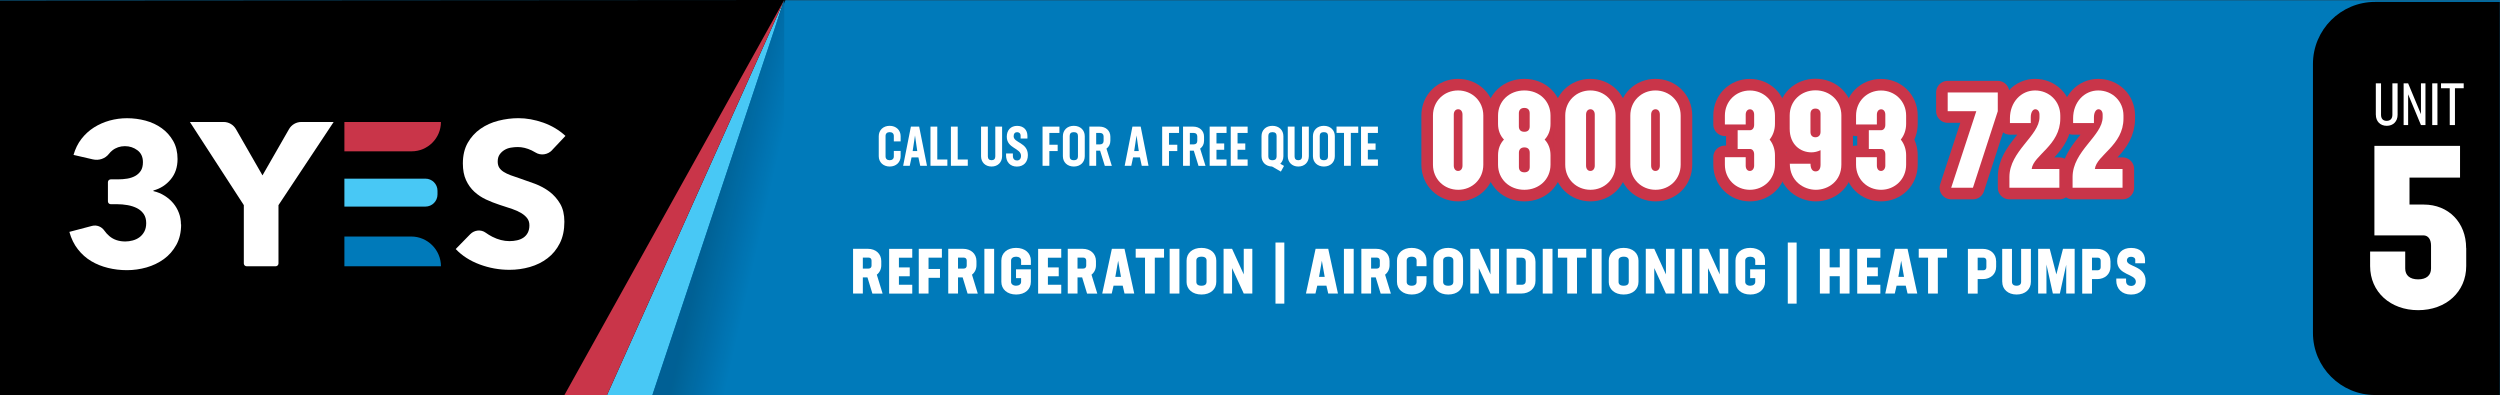
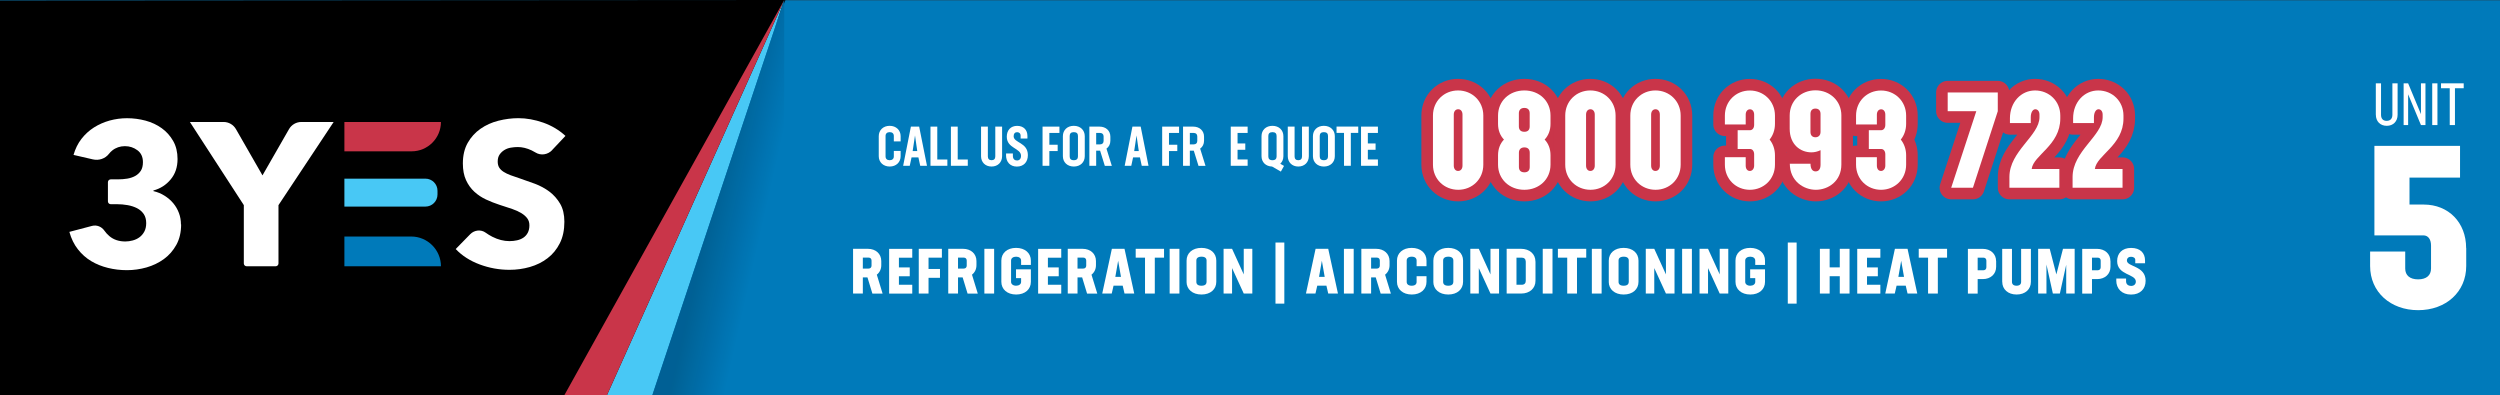
<svg xmlns="http://www.w3.org/2000/svg" id="Layer_2" viewBox="0 0 565.49 89.43">
  <rect x="0" y="0" width="565.49" height="89.43" fill="#333333" stroke="none" />
  <defs>
    <style>.cls-1{fill:url(#linear-gradient);}.cls-2{fill:#007aba;}.cls-3{fill:#fff;}.cls-4{fill:#c93549;}.cls-5{fill:#48c8f5;}.cls-6{fill:none;stroke:#c93549;stroke-linecap:round;stroke-linejoin:round;stroke-width:5.24px;}</style>
    <linearGradient id="linear-gradient" x1="161.35" y1="44.47" x2="176.77" y2="47.94" gradientTransform="matrix(1, 0, 0, 1, 0, 0)" gradientUnits="userSpaceOnUse">
      <stop offset="0" stop-color="#006094" stop-opacity=".99" />
      <stop offset=".78" stop-color="#007aba" />
    </linearGradient>
  </defs>
  <g id="Layer_1-2">
    <rect class="cls-2" y=".06" width="565.49" height="89.38" />
    <polygon points="141.44 89.43 0 89.43 0 .12 177.67 0 141.44 89.43" />
    <g>
      <path class="cls-3" d="M40.97,50.75c0,1.78-.36,3.32-1.08,4.63-.72,1.3-1.66,2.38-2.82,3.22-1.16,.84-2.47,1.47-3.92,1.89-1.45,.41-2.93,.62-4.43,.62s-2.9-.17-4.29-.51c-1.39-.34-2.66-.85-3.81-1.54-1.15-.69-2.15-1.58-3-2.67-.86-1.09-1.5-2.4-1.93-3.94l5.12-1.35c1.07-.28,2.17,.16,2.8,1.07,.3,.44,.68,.85,1.12,1.23,.95,.81,2.16,1.22,3.62,1.22,.55,0,1.11-.08,1.67-.23,.57-.15,1.07-.39,1.51-.71,.44-.32,.81-.74,1.1-1.27,.29-.52,.44-1.17,.44-1.94,0-.83-.19-1.52-.57-2.07-.38-.55-.89-.99-1.51-1.31-.63-.32-1.34-.55-2.13-.69-.8-.14-1.59-.21-2.39-.21h-1.42c-.36,0-.64-.29-.64-.64v-4.34c0-.36,.29-.64,.64-.64h1.6c.73,0,1.44-.05,2.11-.16,.67-.11,1.28-.31,1.81-.6,.53-.29,.96-.69,1.28-1.18s.48-1.14,.48-1.95c0-1.17-.41-2.07-1.24-2.69-.83-.62-1.77-.93-2.84-.93s-2.06,.33-2.87,.99c-.27,.22-.51,.46-.72,.73-.85,1.11-2.29,1.59-3.66,1.27l-4.37-1.01c.4-1.38,.99-2.59,1.79-3.62,.8-1.03,1.74-1.89,2.82-2.58,1.09-.69,2.27-1.21,3.55-1.57,1.28-.35,2.6-.53,3.94-.53,1.44,0,2.84,.19,4.2,.55,1.36,.37,2.58,.94,3.65,1.71,1.07,.77,1.93,1.73,2.59,2.89,.66,1.15,.99,2.52,.99,4.09,0,1.82-.51,3.35-1.54,4.59-1.03,1.25-2.33,2.09-3.92,2.52v.14c.92,.21,1.76,.56,2.52,1.04,.76,.48,1.42,1.04,1.97,1.7,.55,.66,.98,1.4,1.28,2.21,.31,.81,.46,1.68,.46,2.6Z" />
      <path class="cls-3" d="M62.99,46.4v13.19c0,.36-.29,.64-.64,.64h-6.56c-.36,0-.64-.29-.64-.64v-13.19l-12.2-18.81h7.63c1.15,0,2.22,.62,2.79,1.62l6,10.46,6-10.46c.57-1,1.64-1.62,2.79-1.62h7.31l-12.48,18.81Z" />
      <path class="cls-3" d="M124.89,33.96c-.97,1.03-2.55,1.29-3.75,.54-.28-.17-.57-.33-.88-.48-1.09-.51-2.13-.76-3.14-.76-.52,0-1.05,.05-1.58,.14-.54,.09-1.02,.27-1.44,.53-.43,.26-.79,.6-1.08,1.01-.29,.42-.44,.94-.44,1.59,0,.55,.11,1.01,.34,1.38,.23,.37,.57,.69,1.01,.97,.44,.28,.97,.53,1.58,.76,.61,.23,1.3,.47,2.06,.71,1.1,.37,2.25,.78,3.44,1.22,1.19,.45,2.28,1.04,3.26,1.77,.98,.74,1.79,1.65,2.43,2.74,.64,1.09,.96,2.45,.96,4.08,0,1.87-.34,3.5-1.03,4.86-.69,1.37-1.61,2.5-2.78,3.39-1.16,.89-2.49,1.55-3.99,1.98-1.5,.43-3.04,.64-4.63,.64-2.32,0-4.57-.41-6.74-1.22-2.17-.81-3.98-1.97-5.41-3.48l3.29-3.36c.93-.95,2.43-1.12,3.5-.33,.45,.33,.95,.63,1.49,.91,1.3,.66,2.59,.99,3.88,.99,.58,0,1.15-.06,1.7-.18,.55-.12,1.03-.32,1.45-.6,.41-.28,.74-.64,.99-1.11,.24-.46,.37-1.01,.37-1.66s-.15-1.14-.46-1.57c-.31-.43-.74-.82-1.31-1.18-.57-.35-1.27-.68-2.11-.97-.84-.29-1.8-.61-2.87-.94-1.04-.34-2.06-.74-3.05-1.2-.99-.46-1.88-1.05-2.66-1.77-.78-.72-1.41-1.6-1.88-2.63-.47-1.03-.71-2.28-.71-3.76,0-1.81,.37-3.37,1.1-4.66,.73-1.29,1.7-2.35,2.89-3.18,1.19-.83,2.54-1.44,4.04-1.82,1.5-.38,3.01-.58,4.54-.58,1.83,0,3.71,.34,5.62,1.01,1.91,.68,3.59,1.68,5.02,3l-3.01,3.19Z" />
      <path class="cls-4" d="M77.9,27.59h21.84c0,3.66-2.97,6.64-6.64,6.64h-15.2v-6.64h0Z" />
      <path class="cls-5" d="M77.9,40.41h18.33c1.5,0,2.73,1.22,2.73,2.73v.86c0,1.5-1.22,2.73-2.73,2.73h-18.33v-6.32h0Z" />
      <path class="cls-2" d="M77.9,53.5h15.11c3.71,0,6.73,3.02,6.73,6.73h-21.84v-6.73h0Z" />
    </g>
-     <path d="M537.23,.42h28.22V89.35h-28.22c-7.76,0-14.05-6.3-14.05-14.05V14.48c0-7.76,6.3-14.05,14.05-14.05Z" />
    <path class="cls-3" d="M557.85,56.12v4.05c0,5.89-4.61,9.99-10.87,9.99s-10.87-4.1-10.87-9.99v-3.28h7.94v3.84c0,1.54,1.03,2.46,2.92,2.46s2.92-.92,2.92-2.46v-5.18c0-1.44-.67-2.31-1.74-2.31h-11.07v-20.24h19.37v7.17h-11.43v6.1h3.23c5.59,0,9.58,4.05,9.58,9.84Z" />
    <g>
      <path class="cls-3" d="M537.4,25.96v-7.11h1.18v7.11c0,.87,.44,1.38,1.27,1.38s1.3-.51,1.3-1.38v-7.11h1.18v7.11c0,1.49-.98,2.5-2.46,2.5s-2.46-1.02-2.46-2.5Z" />
      <path class="cls-3" d="M548.63,18.85v9.44h-1.02l-2.9-6.96v6.96h-1.02v-9.44h1.02l2.9,6.97v-6.97h1.02Z" />
      <path class="cls-3" d="M550.16,18.85h1.18v9.44h-1.18v-9.44Z" />
      <path class="cls-3" d="M557.28,19.96h-1.98v8.33h-1.18v-8.33h-1.97v-1.11h5.13v1.11Z" />
    </g>
    <g>
      <polygon class="cls-5" points="177.39 0 137.28 89.41 147.54 89.43 177.39 0" />
      <polygon class="cls-4" points="177.39 0 137.28 89.41 127.64 89.41 177.39 0" />
      <polygon class="cls-1" points="177.39 0 147.54 89.43 177.39 89.41 177.39 0" />
    </g>
    <g>
      <path class="cls-3" d="M198.77,35.33v-4.53c0-1.36,1.01-2.34,2.47-2.34s2.48,.98,2.48,2.34v1.18h-1.54v-1.23c0-.54-.34-.86-.93-.86s-.94,.32-.94,.86v4.63c0,.54,.34,.86,.93,.86s.94-.32,.94-.86v-1.24h1.54v1.19c0,1.36-1.01,2.34-2.47,2.34s-2.48-.98-2.48-2.34Z" />
      <path class="cls-3" d="M207.73,35.6h-1.54l-.41,1.9h-1.49l1.75-8.86h1.87l1.77,8.86h-1.53l-.41-1.9Zm-.76-4.96l-.53,3.53h1.04l-.51-3.53Z" />
      <path class="cls-3" d="M214.29,36.07v1.43h-3.82v-8.86h1.54v7.44h2.28Z" />
      <path class="cls-3" d="M218.91,36.07v1.43h-3.82v-8.86h1.54v7.44h2.28Z" />
      <path class="cls-3" d="M221.91,35.33v-6.7h1.54v6.75c0,.54,.28,.86,.84,.86s.84-.32,.84-.86v-6.75h1.54v6.7c0,1.36-.95,2.34-2.38,2.34s-2.38-.98-2.38-2.34Z" />
      <path class="cls-3" d="M227.57,35.08v-.37h1.54v.56c0,.73,.43,1.03,.94,1.03s.9-.36,.9-1.04c0-1.8-3.22-1.64-3.22-4.34,0-1.49,.91-2.45,2.34-2.45s2.33,.89,2.33,2.29v.58h-1.54v-.7c0-.46-.35-.74-.79-.74-.46,0-.79,.31-.79,.91,0,1.55,3.22,1.37,3.22,4.28,0,1.58-.97,2.59-2.48,2.59s-2.46-1.01-2.46-2.59Z" />
      <path class="cls-3" d="M237.36,30.06v2.68h1.88v1.43h-1.88v3.33h-1.54v-8.86h3.82v1.43h-2.28Z" />
      <path class="cls-3" d="M240.42,35.33v-4.53c0-1.36,.98-2.34,2.47-2.34s2.48,.98,2.48,2.34v4.53c0,1.36-.99,2.34-2.47,2.34s-2.48-.98-2.48-2.34Zm3.41,.05v-4.63c0-.54-.28-.86-.93-.86s-.94,.32-.94,.86v4.63c0,.54,.27,.86,.93,.86s.94-.32,.94-.86Z" />
      <path class="cls-3" d="M249.9,37.5l-1.06-3.42h-.89v3.42h-1.54v-8.86h2.3c1.44,0,2.45,.93,2.45,2.27v.93c0,.75-.32,1.38-.88,1.78l1.21,3.89h-1.6Zm-1.95-4.84h.87c.51,0,.81-.29,.81-.79v-1.01c0-.5-.3-.79-.81-.79h-.87v2.59Z" />
      <path class="cls-3" d="M257.84,35.6h-1.54l-.41,1.9h-1.49l1.75-8.86h1.87l1.77,8.86h-1.53l-.41-1.9Zm-.76-4.96l-.53,3.53h1.04l-.51-3.53Z" />
      <path class="cls-3" d="M264.42,30.06v2.68h1.88v1.43h-1.88v3.33h-1.54v-8.86h3.82v1.43h-2.28Z" />
      <path class="cls-3" d="M271.09,37.5l-1.06-3.42h-.89v3.42h-1.54v-8.86h2.3c1.44,0,2.45,.93,2.45,2.27v.93c0,.75-.32,1.38-.88,1.78l1.21,3.89h-1.6Zm-1.95-4.84h.87c.51,0,.81-.29,.81-.79v-1.01c0-.5-.3-.79-.81-.79h-.87v2.59Z" />
-       <path class="cls-3" d="M275.16,30.06v2.39h1.75v1.43h-1.75v2.19h2.28v1.43h-3.82v-8.86h3.82v1.43h-2.28Z" />
      <path class="cls-3" d="M279.93,30.06v2.39h1.75v1.43h-1.75v2.19h2.28v1.43h-3.82v-8.86h3.82v1.43h-2.28Z" />
      <path class="cls-3" d="M289.72,38.81l-1.98-1.14c-1.44-.04-2.39-1-2.39-2.34v-4.53c0-1.36,.98-2.34,2.47-2.34s2.48,.98,2.48,2.34v4.53c0,.7-.26,1.3-.71,1.71l.85,.49-.71,1.28Zm-1.9-2.57c.66,0,.94-.32,.94-.86v-4.63c0-.54-.28-.86-.93-.86s-.94,.32-.94,.86v4.63c0,.54,.28,.86,.93,.86Z" />
      <path class="cls-3" d="M291.29,35.33v-6.7h1.54v6.75c0,.54,.27,.86,.84,.86s.84-.32,.84-.86v-6.75h1.54v6.7c0,1.36-.95,2.34-2.38,2.34s-2.38-.98-2.38-2.34Z" />
      <path class="cls-3" d="M296.98,35.33v-4.53c0-1.36,.98-2.34,2.47-2.34s2.48,.98,2.48,2.34v4.53c0,1.36-.99,2.34-2.47,2.34s-2.48-.98-2.48-2.34Zm3.41,.05v-4.63c0-.54-.28-.86-.93-.86s-.94,.32-.94,.86v4.63c0,.54,.28,.86,.93,.86s.94-.32,.94-.86Z" />
      <path class="cls-3" d="M307.23,30.06h-1.68v7.44h-1.54v-7.44h-1.69v-1.43h4.91v1.43Z" />
      <path class="cls-3" d="M309.4,30.06v2.39h1.75v1.43h-1.75v2.19h2.28v1.43h-3.82v-8.86h3.82v1.43h-2.28Z" />
    </g>
    <g>
      <path class="cls-3" d="M196.22,62.75h-1.05v3.65h-2.21v-10.12h3.36c1.77,0,3.02,1.13,3.02,2.77v.94c0,.9-.38,1.65-1.01,2.14l1.31,4.28h-2.31l-1.11-3.65Zm-1.05-2h1.3c.41,0,.67-.26,.67-.67v-1.14c0-.41-.26-.67-.66-.67h-1.31v2.48Z" />
      <path class="cls-3" d="M203.33,58.28v2.21h2.45v2h-2.45v1.92h3.02v2h-5.23v-10.12h5.23v2h-3.02Z" />
      <path class="cls-3" d="M210.03,58.28v2.56h2.59v2h-2.59v3.56h-2.21v-10.12h5.23v2h-3.02Z" />
      <path class="cls-3" d="M217.75,62.75h-1.05v3.65h-2.21v-10.12h3.36c1.77,0,3.02,1.13,3.02,2.77v.94c0,.9-.38,1.65-1.01,2.14l1.31,4.28h-2.31l-1.11-3.65Zm-1.05-2h1.3c.41,0,.67-.26,.67-.67v-1.14c0-.41-.26-.67-.66-.67h-1.31v2.48Z" />
      <path class="cls-3" d="M222.66,56.28h2.21v10.12h-2.21v-10.12Z" />
      <path class="cls-3" d="M230.97,59.93v-1.01c0-.51-.47-.86-1.13-.86s-1.14,.34-1.14,.86v4.85c0,.51,.48,.86,1.13,.86s1.14-.34,1.14-.86v-.85h-1.15v-2h3.36v2.82c0,1.7-1.31,2.88-3.33,2.88s-3.35-1.18-3.35-2.88v-4.79c0-1.7,1.31-2.88,3.33-2.88s3.35,1.18,3.35,2.88v.98h-2.21Z" />
      <path class="cls-3" d="M237.03,58.28v2.21h2.45v2h-2.45v1.92h3.02v2h-5.23v-10.12h5.23v2h-3.02Z" />
      <path class="cls-3" d="M244.78,62.75h-1.05v3.65h-2.21v-10.12h3.36c1.77,0,3.02,1.13,3.02,2.77v.94c0,.9-.38,1.65-1.01,2.14l1.31,4.28h-2.31l-1.11-3.65Zm-1.05-2h1.3c.41,0,.67-.26,.67-.67v-1.14c0-.41-.26-.67-.66-.67h-1.31v2.48Z" />
      <path class="cls-3" d="M253.95,64.62h-2.07l-.41,1.78h-2.15l2.18-10.12h2.86l2.2,10.12h-2.2l-.41-1.78Zm-1.03-5.64l-.64,3.65h1.28l-.64-3.65Z" />
      <path class="cls-3" d="M263.31,58.28h-2.1v8.12h-2.21v-8.12h-2.11v-2h6.41v2Z" />
      <path class="cls-3" d="M264.57,56.28h2.21v10.12h-2.21v-10.12Z" />
      <path class="cls-3" d="M268.4,63.74v-4.79c0-1.7,1.31-2.88,3.36-2.88s3.36,1.18,3.36,2.88v4.79c0,1.7-1.31,2.88-3.35,2.88s-3.38-1.18-3.38-2.88Zm4.52,.03v-4.85c0-.51-.34-.86-1.14-.86s-1.17,.34-1.17,.86v4.85c0,.51,.34,.86,1.15,.86s1.15-.34,1.15-.86Z" />
      <path class="cls-3" d="M283.27,56.28v10.12h-1.94l-2.64-5.76v5.76h-1.92v-10.12h1.92l2.64,5.79v-5.79h1.94Z" />
      <path class="cls-3" d="M290.51,54.86v13.82h-2v-13.82h2Z" />
      <path class="cls-3" d="M300.03,64.62h-2.07l-.41,1.78h-2.15l2.18-10.12h2.86l2.2,10.12h-2.2l-.41-1.78Zm-1.03-5.64l-.64,3.65h1.28l-.64-3.65Z" />
      <path class="cls-3" d="M303.99,56.28h2.21v10.12h-2.21v-10.12Z" />
      <path class="cls-3" d="M311.19,62.75h-1.05v3.65h-2.21v-10.12h3.36c1.77,0,3.02,1.13,3.02,2.77v.94c0,.9-.38,1.65-1.01,2.14l1.31,4.28h-2.31l-1.11-3.65Zm-1.05-2h1.3c.41,0,.67-.26,.67-.67v-1.14c0-.41-.26-.67-.66-.67h-1.31v2.48Z" />
      <path class="cls-3" d="M315.99,63.74v-4.79c0-1.7,1.31-2.88,3.33-2.88s3.35,1.18,3.35,2.88v1.27h-2.24v-1.3c0-.51-.37-.86-1.1-.86s-1.14,.34-1.14,.86v4.85c0,.51,.38,.86,1.13,.86s1.11-.34,1.11-.86v-1.3h2.24v1.27c0,1.7-1.31,2.88-3.33,2.88s-3.35-1.18-3.35-2.88Z" />
      <path class="cls-3" d="M324.22,63.74v-4.79c0-1.7,1.31-2.88,3.36-2.88s3.36,1.18,3.36,2.88v4.79c0,1.7-1.31,2.88-3.35,2.88s-3.38-1.18-3.38-2.88Zm4.52,.03v-4.85c0-.51-.34-.86-1.14-.86s-1.17,.34-1.17,.86v4.85c0,.51,.34,.86,1.15,.86s1.15-.34,1.15-.86Z" />
      <path class="cls-3" d="M339.08,56.28v10.12h-1.94l-2.64-5.76v5.76h-1.92v-10.12h1.92l2.64,5.79v-5.79h1.94Z" />
      <path class="cls-3" d="M347.32,59.16v4.36c0,1.7-1.31,2.88-3.24,2.88h-3.28v-10.12h3.26c1.92,0,3.25,1.18,3.25,2.88Zm-2.21-.03c0-.51-.33-.85-.88-.85h-1.21v6.13h1.2c.57,0,.9-.34,.9-.86v-4.42Z" />
      <path class="cls-3" d="M348.96,56.28h2.21v10.12h-2.21v-10.12Z" />
      <path class="cls-3" d="M358.81,58.28h-2.1v8.12h-2.21v-8.12h-2.11v-2h6.41v2Z" />
      <path class="cls-3" d="M360.07,56.28h2.21v10.12h-2.21v-10.12Z" />
      <path class="cls-3" d="M363.9,63.74v-4.79c0-1.7,1.31-2.88,3.36-2.88s3.36,1.18,3.36,2.88v4.79c0,1.7-1.31,2.88-3.35,2.88s-3.38-1.18-3.38-2.88Zm4.52,.03v-4.85c0-.51-.34-.86-1.14-.86s-1.17,.34-1.17,.86v4.85c0,.51,.34,.86,1.15,.86s1.15-.34,1.15-.86Z" />
      <path class="cls-3" d="M378.77,56.28v10.12h-1.94l-2.64-5.76v5.76h-1.92v-10.12h1.92l2.64,5.79v-5.79h1.94Z" />
      <path class="cls-3" d="M380.49,56.28h2.21v10.12h-2.21v-10.12Z" />
      <path class="cls-3" d="M390.93,56.28v10.12h-1.94l-2.64-5.76v5.76h-1.92v-10.12h1.92l2.64,5.79v-5.79h1.94Z" />
      <path class="cls-3" d="M397.03,59.93v-1.01c0-.51-.47-.86-1.13-.86s-1.14,.34-1.14,.86v4.85c0,.51,.48,.86,1.13,.86s1.14-.34,1.14-.86v-.85h-1.15v-2h3.36v2.82c0,1.7-1.31,2.88-3.33,2.88s-3.35-1.18-3.35-2.88v-4.79c0-1.7,1.31-2.88,3.33-2.88s3.35,1.18,3.35,2.88v.98h-2.21Z" />
      <path class="cls-3" d="M406.39,54.86v13.82h-2v-13.82h2Z" />
      <path class="cls-3" d="M418.36,56.28v10.12h-2.21v-3.92h-2.29v3.92h-2.21v-10.12h2.21v4.2h2.29v-4.2h2.21Z" />
      <path class="cls-3" d="M422.31,58.28v2.21h2.45v2h-2.45v1.92h3.02v2h-5.23v-10.12h5.23v2h-3.02Z" />
      <path class="cls-3" d="M431.07,64.62h-2.07l-.41,1.78h-2.15l2.18-10.12h2.86l2.2,10.12h-2.2l-.41-1.78Zm-1.03-5.64l-.64,3.65h1.28l-.64-3.65Z" />
      <path class="cls-3" d="M440.43,58.28h-2.1v8.12h-2.21v-8.12h-2.11v-2h6.41v2Z" />
      <path class="cls-3" d="M451.52,59.05v1.3c0,1.64-1.24,2.78-3.01,2.78h-1.17v3.28h-2.21v-10.12h3.36c1.77,0,3.02,1.14,3.02,2.77Zm-2.21-.1c0-.4-.26-.67-.66-.67h-1.31v2.85h1.3c.41,0,.67-.27,.67-.68v-1.5Z" />
      <path class="cls-3" d="M452.89,63.74v-7.45h2.21v7.48c0,.51,.33,.86,1.03,.86s1.04-.34,1.04-.86v-7.48h2.21v7.45c0,1.7-1.27,2.88-3.23,2.88s-3.25-1.18-3.25-2.88Z" />
      <path class="cls-3" d="M469.27,66.4h-1.9v-6.51l-1.44,6.51h-1.58l-1.45-6.57v6.57h-1.88v-10.12h2.62l1.5,5.79,1.5-5.79h2.64v10.12Z" />
      <path class="cls-3" d="M477.38,59.05v1.3c0,1.64-1.24,2.78-3.01,2.78h-1.17v3.28h-2.21v-10.12h3.36c1.77,0,3.02,1.14,3.02,2.77Zm-2.21-.1c0-.4-.26-.67-.66-.67h-1.31v2.85h1.3c.41,0,.67-.27,.67-.68v-1.5Z" />
      <path class="cls-3" d="M478.7,63.41v-.4h2.21v.63c0,.73,.57,1.04,1.18,1.04,.48,0,1.03-.3,1.03-.98,0-1.81-4.23-1.38-4.23-4.66,0-1.72,1.11-2.96,3.16-2.96s3.15,1.13,3.15,2.84v.63h-2.21v-.77c0-.44-.43-.7-.96-.7-.5,0-.93,.27-.93,.86,0,1.45,4.23,1.13,4.23,4.57,0,1.85-1.23,3.12-3.29,3.12s-3.35-1.28-3.35-3.21Z" />
    </g>
    <g>
      <g>
        <path class="cls-6" d="M324.13,37.25v-11.11c0-3.28,2.52-5.68,5.68-5.68s5.71,2.4,5.71,5.68v11.11c0,3.28-2.52,5.68-5.68,5.68s-5.71-2.4-5.71-5.68Zm6.68,.21v-11.54c0-.73-.39-1.21-.97-1.21-.61,0-1,.49-1,1.21v11.54c0,.73,.39,1.21,.97,1.21,.61,0,1-.49,1-1.21Z" />
        <path class="cls-6" d="M350.72,28.02c0,1.46-.49,2.67-1.33,3.55,.85,.88,1.33,2.1,1.33,3.55v2.13c0,3.28-2.55,5.68-5.92,5.68s-5.95-2.4-5.95-5.68v-2.13c0-1.46,.49-2.67,1.34-3.55-.85-.88-1.34-2.09-1.34-3.55v-1.88c0-3.28,2.55-5.68,5.95-5.68s5.92,2.4,5.92,5.68v1.88Zm-7.16,.58c0,.73,.39,1.21,1.24,1.21s1.21-.49,1.21-1.21v-2.98c0-.73-.39-1.21-1.21-1.21s-1.24,.49-1.24,1.21v2.98Zm2.46,5.95c0-.73-.39-1.21-1.21-1.21s-1.24,.49-1.24,1.21v3.22c0,.73,.39,1.21,1.24,1.21s1.21-.49,1.21-1.21v-3.22Z" />
        <path class="cls-6" d="M354.05,37.25v-11.11c0-3.28,2.52-5.68,5.68-5.68s5.71,2.4,5.71,5.68v11.11c0,3.28-2.52,5.68-5.68,5.68s-5.71-2.4-5.71-5.68Zm6.68,.21v-11.54c0-.73-.4-1.21-.97-1.21-.61,0-1,.49-1,1.21v11.54c0,.73,.39,1.21,.97,1.21,.61,0,1-.49,1-1.21Z" />
        <path class="cls-6" d="M368.77,37.25v-11.11c0-3.28,2.52-5.68,5.68-5.68s5.71,2.4,5.71,5.68v11.11c0,3.28-2.52,5.68-5.68,5.68s-5.71-2.4-5.71-5.68Zm6.68,.21v-11.54c0-.73-.4-1.21-.97-1.21-.61,0-1,.49-1,1.21v11.54c0,.73,.39,1.21,.97,1.21,.61,0,1-.49,1-1.21Z" />
        <path class="cls-6" d="M401.49,28.02c0,1.37-.45,2.61-1.21,3.55,.76,.94,1.21,2.19,1.21,3.55v2.13c0,3.28-2.55,5.68-5.68,5.68s-5.65-2.4-5.65-5.68v-1.7h4.71v1.91c0,.73,.36,1.21,.94,1.21,.55,0,.97-.49,.97-1.21v-2.55c0-.73-.39-1.21-.94-1.21h-2.79v-4.25h2.79c.55,0,.94-.49,.94-1.21v-2.31c0-.73-.39-1.21-.94-1.21-.58,0-.97,.49-.97,1.21v2.22h-4.71v-2c0-3.28,2.52-5.68,5.65-5.68s5.68,2.4,5.68,5.68v1.88Z" />
        <path class="cls-6" d="M416.51,26.11v11.11c0,3.77-2.98,5.71-5.77,5.71s-5.89-2-5.89-5.89h4.68c0,1.12,.42,1.73,1.15,1.73s1.12-.55,1.12-1.52v-3.28c-.67,.33-1.4,.49-2.06,.49-2.55,0-4.92-1.82-4.92-5.31v-3.04c0-3.28,2.55-5.68,5.83-5.68s5.86,2.4,5.86,5.68Zm-4.71,3.73v-4.07c0-.73-.4-1.21-1.16-1.21s-1.12,.49-1.12,1.21v4.07c0,.73,.39,1.21,1.12,1.21s1.16-.49,1.16-1.21Z" />
        <path class="cls-6" d="M431.16,28.02c0,1.37-.45,2.61-1.21,3.55,.76,.94,1.21,2.19,1.21,3.55v2.13c0,3.28-2.55,5.68-5.68,5.68s-5.65-2.4-5.65-5.68v-1.7h4.71v1.91c0,.73,.36,1.21,.94,1.21,.55,0,.97-.49,.97-1.21v-2.55c0-.73-.39-1.21-.94-1.21h-2.79v-4.25h2.79c.55,0,.94-.49,.94-1.21v-2.31c0-.73-.39-1.21-.94-1.21-.58,0-.97,.49-.97,1.21v2.22h-4.71v-2c0-3.28,2.52-5.68,5.65-5.68s5.68,2.4,5.68,5.68v1.88Z" />
        <path class="cls-6" d="M451.89,20.91v4.25l-5.62,17.31h-4.92l5.68-17.31h-6.47v-4.25h11.33Z" />
        <path class="cls-6" d="M466.03,26.8c0,6.1-6.1,8.29-6.47,11.42h6.26v4.25h-11.3v-2.43c0-5.89,6.8-9.32,6.8-13.54v-.58c0-.79-.45-1.21-.94-1.21-.52,0-1.03,.64-1.03,1.82v1.31h-4.71v-1.09c0-3.64,2.52-6.29,5.68-6.29s5.71,2.4,5.71,5.68v.67Z" />
        <path class="cls-6" d="M480.32,26.8c0,6.1-6.1,8.29-6.47,11.42h6.26v4.25h-11.3v-2.43c0-5.89,6.8-9.32,6.8-13.54v-.58c0-.79-.45-1.21-.94-1.21-.52,0-1.03,.64-1.03,1.82v1.31h-4.71v-1.09c0-3.64,2.52-6.29,5.68-6.29s5.71,2.4,5.71,5.68v.67Z" />
      </g>
      <g>
        <path class="cls-3" d="M324.13,37.25v-11.11c0-3.28,2.52-5.68,5.68-5.68s5.71,2.4,5.71,5.68v11.11c0,3.28-2.52,5.68-5.68,5.68s-5.71-2.4-5.71-5.68Zm6.68,.21v-11.54c0-.73-.39-1.21-.97-1.21-.61,0-1,.49-1,1.21v11.54c0,.73,.39,1.21,.97,1.21,.61,0,1-.49,1-1.21Z" />
        <path class="cls-3" d="M350.72,28.02c0,1.46-.49,2.67-1.33,3.55,.85,.88,1.33,2.1,1.33,3.55v2.13c0,3.28-2.55,5.68-5.92,5.68s-5.95-2.4-5.95-5.68v-2.13c0-1.46,.49-2.67,1.34-3.55-.85-.88-1.34-2.09-1.34-3.55v-1.88c0-3.28,2.55-5.68,5.95-5.68s5.92,2.4,5.92,5.68v1.88Zm-7.16,.58c0,.73,.39,1.21,1.24,1.21s1.21-.49,1.21-1.21v-2.98c0-.73-.39-1.21-1.21-1.21s-1.24,.49-1.24,1.21v2.98Zm2.46,5.95c0-.73-.39-1.21-1.21-1.21s-1.24,.49-1.24,1.21v3.22c0,.73,.39,1.21,1.24,1.21s1.21-.49,1.21-1.21v-3.22Z" />
        <path class="cls-3" d="M354.05,37.25v-11.11c0-3.28,2.52-5.68,5.68-5.68s5.71,2.4,5.71,5.68v11.11c0,3.28-2.52,5.68-5.68,5.68s-5.71-2.4-5.71-5.68Zm6.68,.21v-11.54c0-.73-.4-1.21-.97-1.21-.61,0-1,.49-1,1.21v11.54c0,.73,.39,1.21,.97,1.21,.61,0,1-.49,1-1.21Z" />
        <path class="cls-3" d="M368.77,37.25v-11.11c0-3.28,2.52-5.68,5.68-5.68s5.71,2.4,5.71,5.68v11.11c0,3.28-2.52,5.68-5.68,5.68s-5.71-2.4-5.71-5.68Zm6.68,.21v-11.54c0-.73-.4-1.21-.97-1.21-.61,0-1,.49-1,1.21v11.54c0,.73,.39,1.21,.97,1.21,.61,0,1-.49,1-1.21Z" />
        <path class="cls-3" d="M401.49,28.02c0,1.37-.45,2.61-1.21,3.55,.76,.94,1.21,2.19,1.21,3.55v2.13c0,3.28-2.55,5.68-5.68,5.68s-5.65-2.4-5.65-5.68v-1.7h4.71v1.91c0,.73,.36,1.21,.94,1.21,.55,0,.97-.49,.97-1.21v-2.55c0-.73-.39-1.21-.94-1.21h-2.79v-4.25h2.79c.55,0,.94-.49,.94-1.21v-2.31c0-.73-.39-1.21-.94-1.21-.58,0-.97,.49-.97,1.21v2.22h-4.71v-2c0-3.28,2.52-5.68,5.65-5.68s5.68,2.4,5.68,5.68v1.88Z" />
        <path class="cls-3" d="M416.51,26.11v11.11c0,3.77-2.98,5.71-5.77,5.71s-5.89-2-5.89-5.89h4.68c0,1.12,.42,1.73,1.15,1.73s1.12-.55,1.12-1.52v-3.28c-.67,.33-1.4,.49-2.06,.49-2.55,0-4.92-1.82-4.92-5.31v-3.04c0-3.28,2.55-5.68,5.83-5.68s5.86,2.4,5.86,5.68Zm-4.71,3.73v-4.07c0-.73-.4-1.21-1.16-1.21s-1.12,.49-1.12,1.21v4.07c0,.73,.39,1.21,1.12,1.21s1.16-.49,1.16-1.21Z" />
        <path class="cls-3" d="M431.16,28.02c0,1.37-.45,2.61-1.21,3.55,.76,.94,1.21,2.19,1.21,3.55v2.13c0,3.28-2.55,5.68-5.68,5.68s-5.65-2.4-5.65-5.68v-1.7h4.71v1.91c0,.73,.36,1.21,.94,1.21,.55,0,.97-.49,.97-1.21v-2.55c0-.73-.39-1.21-.94-1.21h-2.79v-4.25h2.79c.55,0,.94-.49,.94-1.21v-2.31c0-.73-.39-1.21-.94-1.21-.58,0-.97,.49-.97,1.21v2.22h-4.71v-2c0-3.28,2.52-5.68,5.65-5.68s5.68,2.4,5.68,5.68v1.88Z" />
        <path class="cls-3" d="M451.89,20.91v4.25l-5.62,17.31h-4.92l5.68-17.31h-6.47v-4.25h11.33Z" />
        <path class="cls-3" d="M466.03,26.8c0,6.1-6.1,8.29-6.47,11.42h6.26v4.25h-11.3v-2.43c0-5.89,6.8-9.32,6.8-13.54v-.58c0-.79-.45-1.21-.94-1.21-.52,0-1.03,.64-1.03,1.82v1.31h-4.71v-1.09c0-3.64,2.52-6.29,5.68-6.29s5.71,2.4,5.71,5.68v.67Z" />
        <path class="cls-3" d="M480.32,26.8c0,6.1-6.1,8.29-6.47,11.42h6.26v4.25h-11.3v-2.43c0-5.89,6.8-9.32,6.8-13.54v-.58c0-.79-.45-1.21-.94-1.21-.52,0-1.03,.64-1.03,1.82v1.31h-4.71v-1.09c0-3.64,2.52-6.29,5.68-6.29s5.71,2.4,5.71,5.68v.67Z" />
      </g>
    </g>
  </g>
</svg>